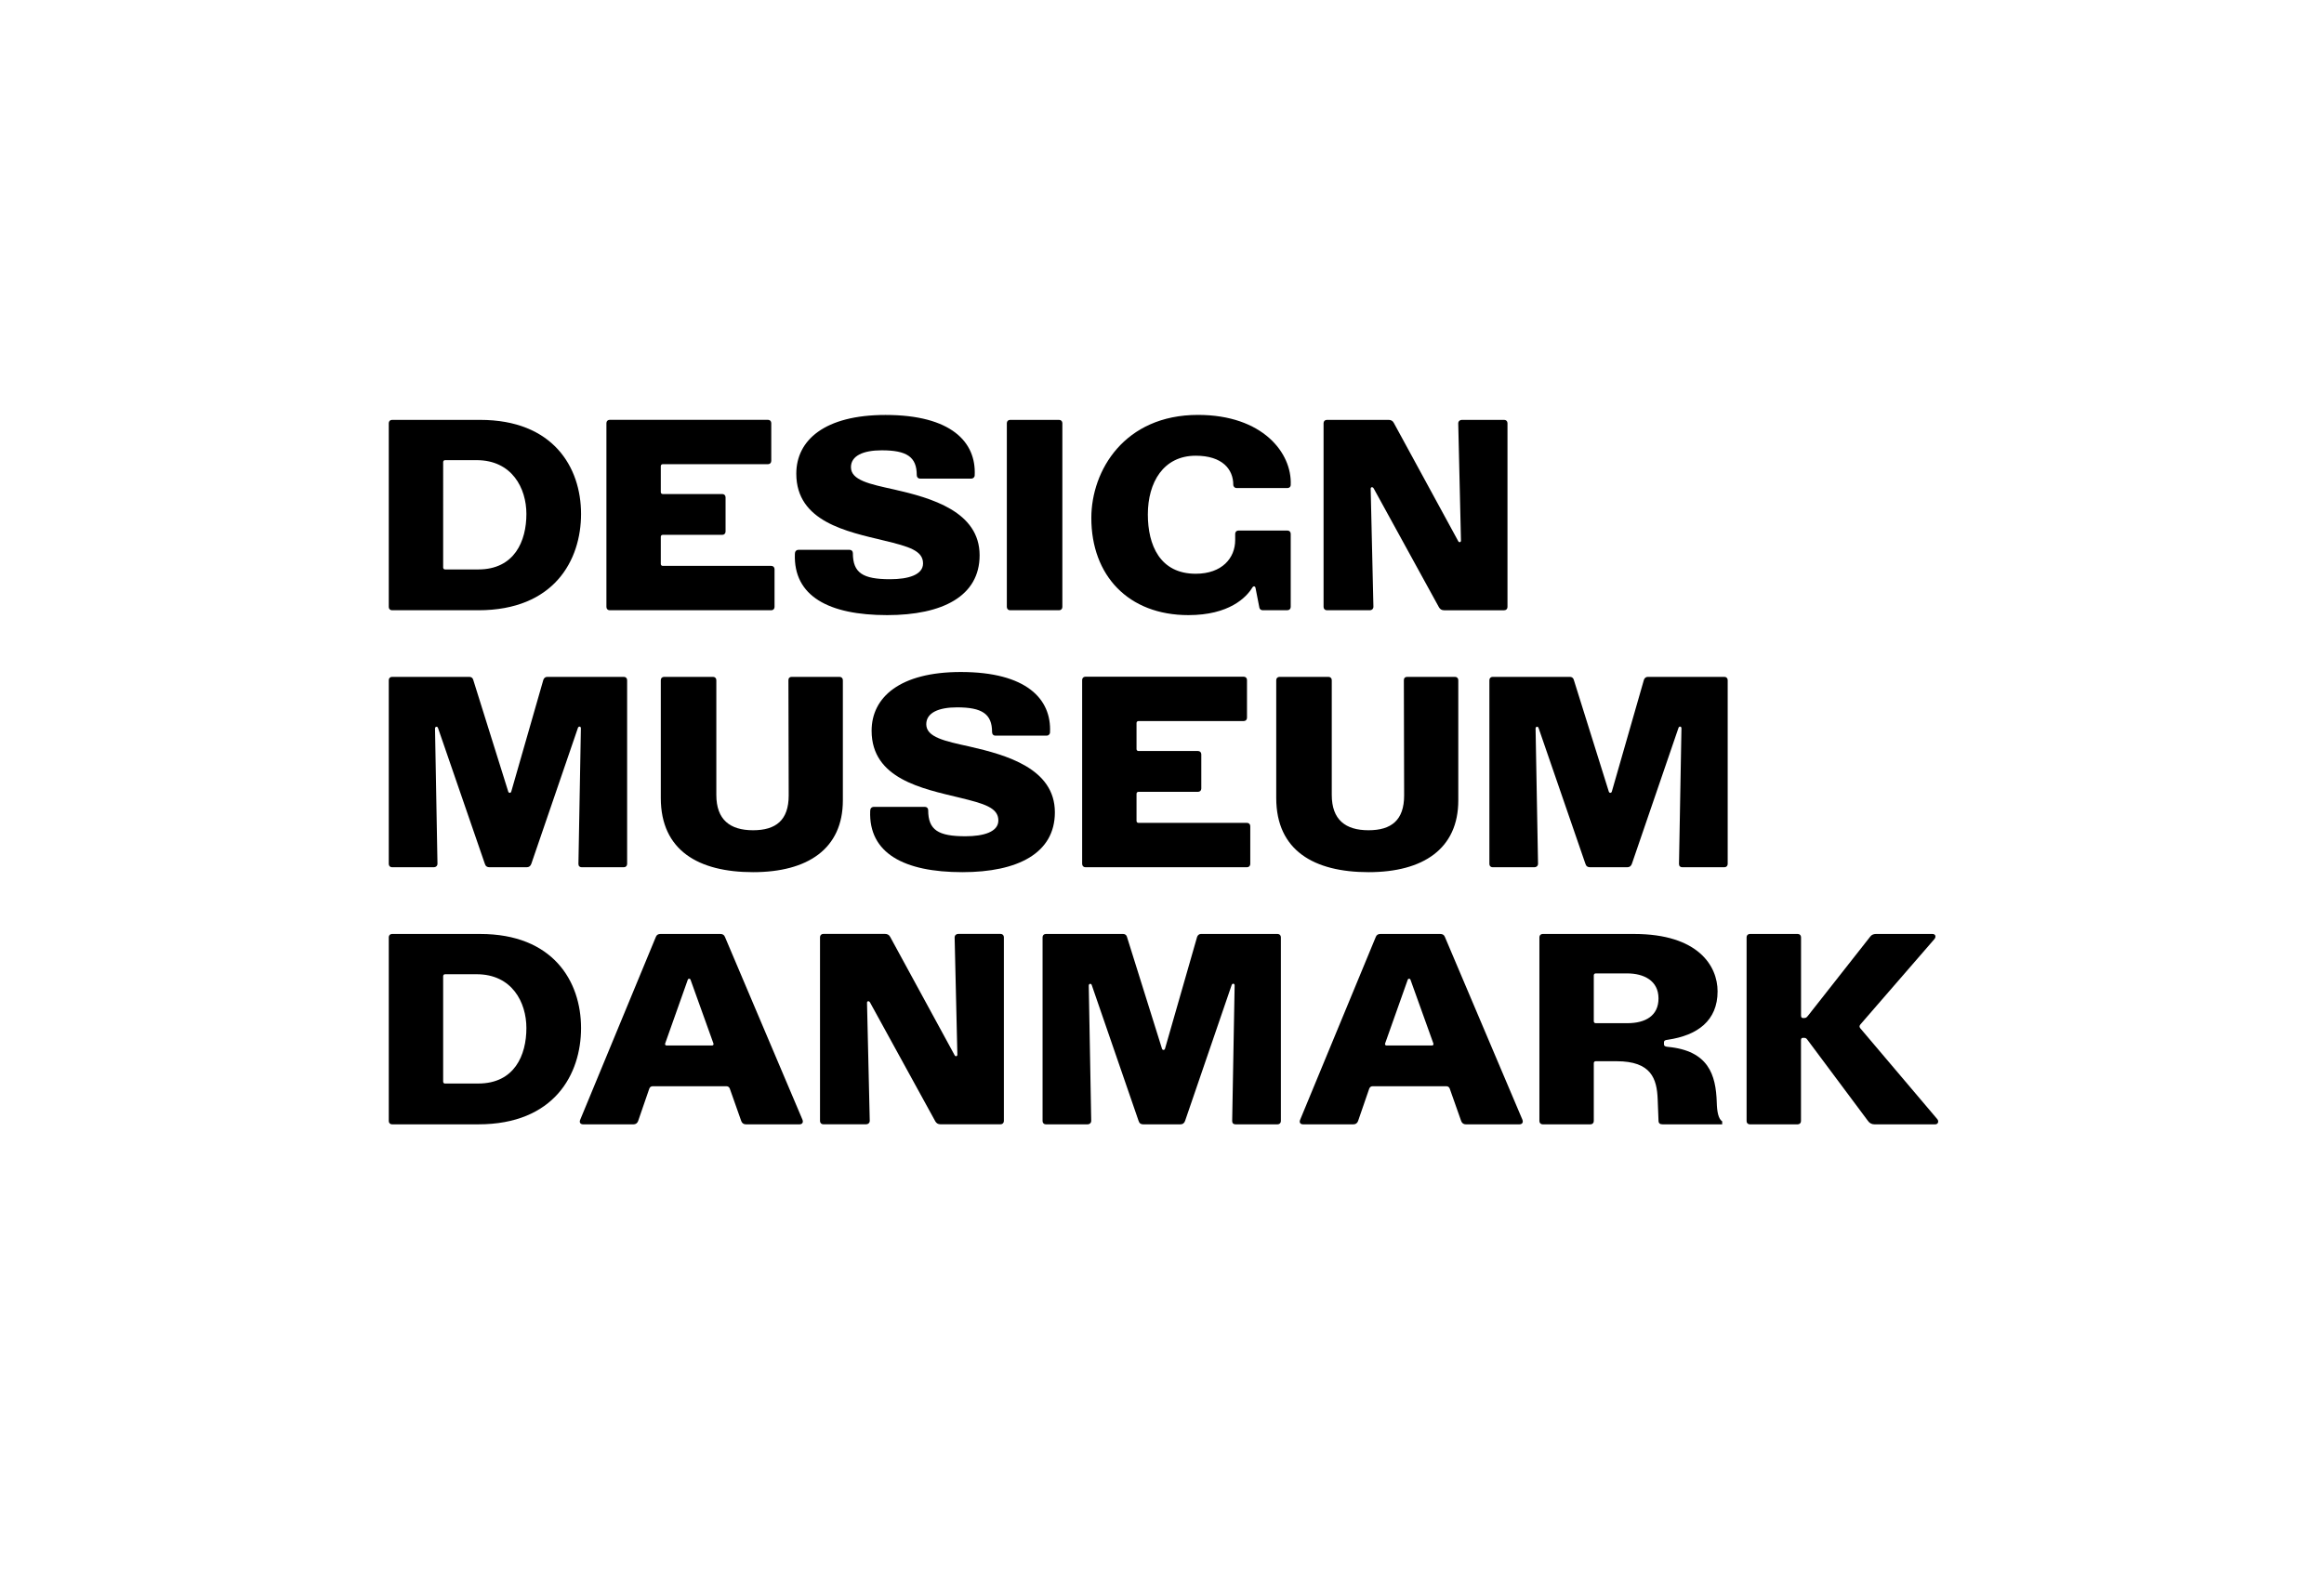
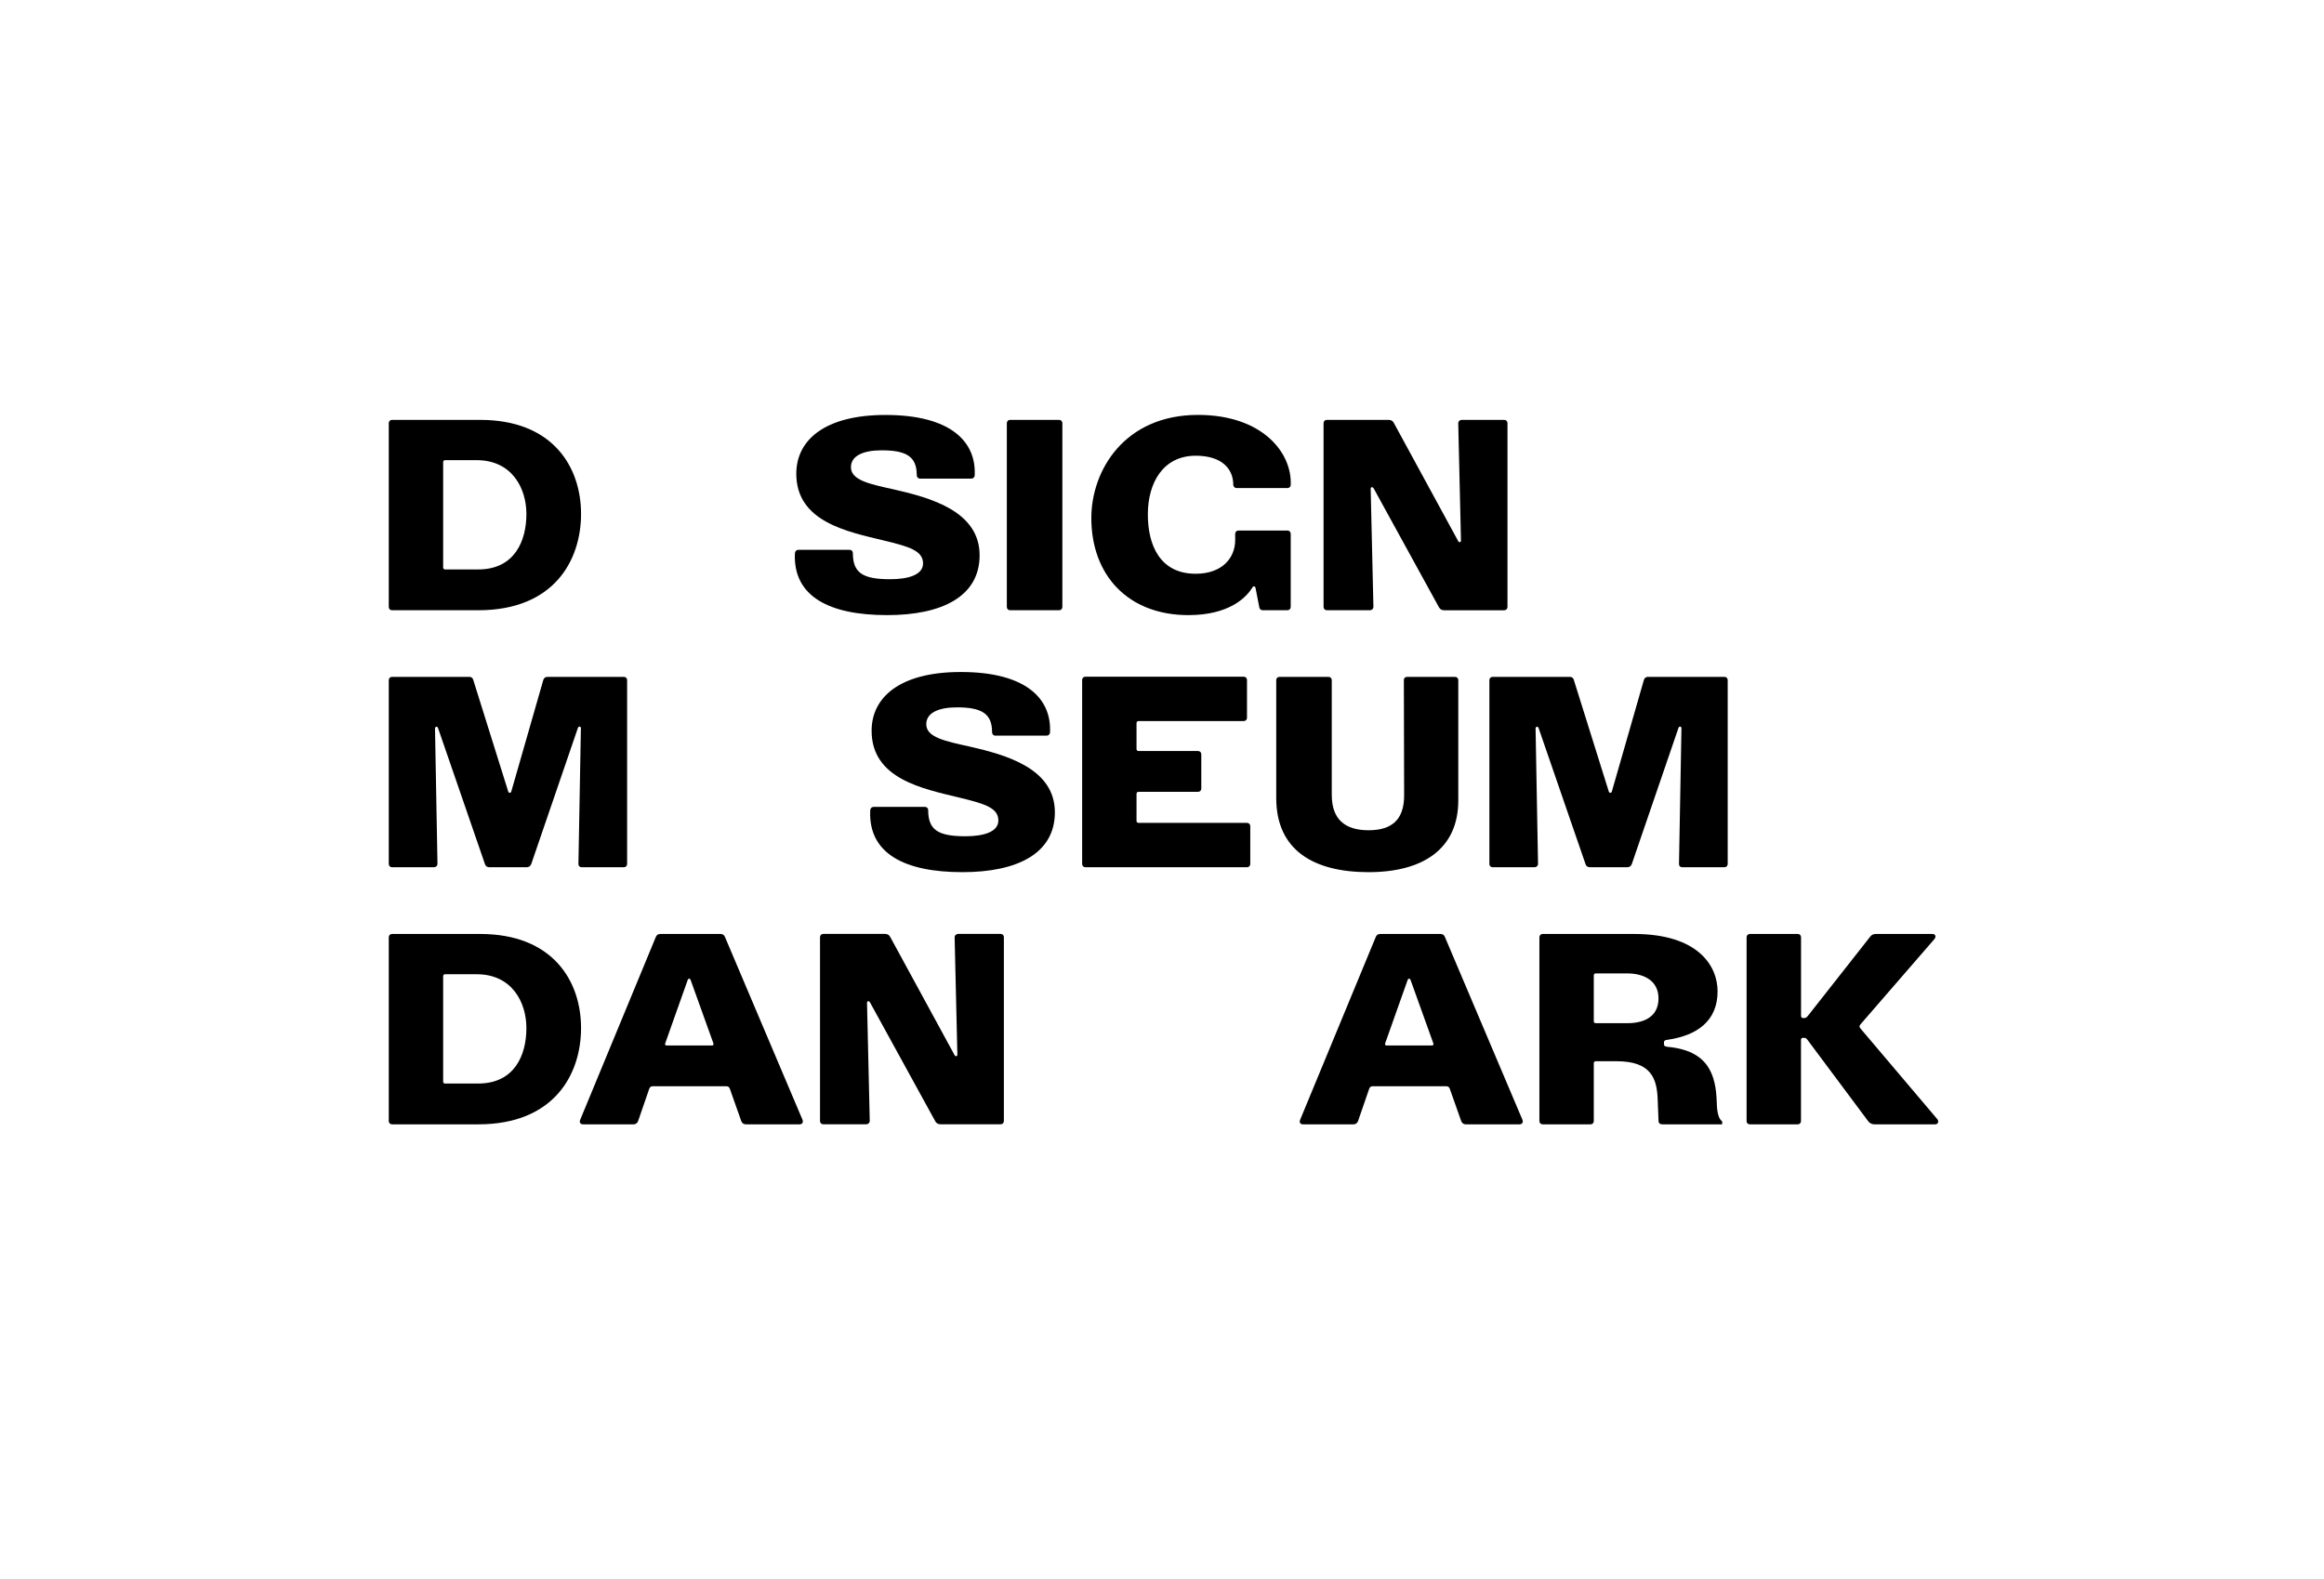
<svg xmlns="http://www.w3.org/2000/svg" id="Lag_1" x="0px" y="0px" viewBox="0 0 425.2 289.02" style="enable-background:new 0 0 425.2 289.02;" xml:space="preserve">
  <path d="M81.43,104.21c-0.2,0-0.35-0.15-0.35-0.35V84.56c0-0.2,0.15-0.35,0.35-0.35h5.77c6.47,0,9.11,5.13,9.11,9.85 c0,4.98-2.19,10.15-8.81,10.15H81.43z M71.73,111.68H87.5c13.93,0,18.81-9.21,18.81-17.62c0-8.61-5.17-17.22-18.46-17.22H71.73 c-0.35,0-0.6,0.25-0.6,0.6v33.64C71.13,111.43,71.38,111.68,71.73,111.68" />
  <path d="M81.43,198.3c-0.2,0-0.35-0.15-0.35-0.35v-19.31c0-0.2,0.15-0.35,0.35-0.35h5.77c6.47,0,9.11,5.13,9.11,9.85 c0,4.98-2.19,10.15-8.81,10.15H81.43z M71.73,205.76H87.5c13.93,0,18.81-9.21,18.81-17.62c0-8.61-5.17-17.22-18.46-17.22H71.73 c-0.35,0-0.6,0.25-0.6,0.6v33.64C71.13,205.51,71.38,205.76,71.73,205.76" />
-   <path d="M111.55,111.68h29.56c0.35,0,0.6-0.25,0.6-0.6v-6.92c0-0.35-0.25-0.6-0.6-0.6h-19.86c-0.2,0-0.35-0.15-0.35-0.35v-4.98 c0-0.2,0.15-0.35,0.35-0.35h10.9c0.35,0,0.6-0.25,0.6-0.6v-6.27c0-0.35-0.25-0.6-0.6-0.6h-10.9c-0.2,0-0.35-0.15-0.35-0.35V85.3 c0-0.2,0.15-0.35,0.35-0.35h19.26c0.35,0,0.6-0.25,0.6-0.6v-6.92c0-0.35-0.25-0.6-0.6-0.6h-28.96c-0.35,0-0.6,0.25-0.6,0.6v33.64 C110.95,111.43,111.2,111.68,111.55,111.68" />
  <path d="M198.59,158.71h29.56c0.35,0,0.6-0.25,0.6-0.6v-6.92c0-0.35-0.25-0.6-0.6-0.6h-19.86c-0.2,0-0.35-0.15-0.35-0.35v-4.98 c0-0.2,0.15-0.35,0.35-0.35h10.9c0.35,0,0.6-0.25,0.6-0.6v-6.27c0-0.35-0.25-0.6-0.6-0.6h-10.9c-0.2,0-0.35-0.15-0.35-0.35v-4.78 c0-0.2,0.15-0.35,0.35-0.35h19.26c0.35,0,0.6-0.25,0.6-0.6v-6.92c0-0.35-0.25-0.6-0.6-0.6h-28.96c-0.35,0-0.6,0.25-0.6,0.6v33.64 C197.99,158.46,198.24,158.71,198.59,158.71" />
  <path d="M184.81,111.68h8.96c0.35,0,0.6-0.25,0.6-0.6V77.44c0-0.35-0.25-0.6-0.6-0.6h-8.96c-0.35,0-0.6,0.25-0.6,0.6v33.64 C184.22,111.43,184.46,111.68,184.81,111.68" />
  <path d="M217.43,112.57c7.46,0,10.6-3.24,11.69-5.03c0.2-0.35,0.55-0.3,0.6,0.1l0.7,3.58c0.05,0.25,0.3,0.45,0.55,0.45h4.58 c0.35,0,0.6-0.25,0.6-0.6V97.69c0-0.35-0.25-0.6-0.6-0.6h-8.96c-0.35,0-0.6,0.25-0.6,0.6v1.14c0,3.28-2.39,6.17-7.22,6.17 c-6.57,0-8.76-5.27-8.76-10.85c0-5.87,2.84-10.75,8.76-10.75c4.88,0,6.87,2.49,6.87,5.32c0,0.35,0.3,0.6,0.6,0.6h9.31 c0.3,0,0.6-0.2,0.6-0.6c0.25-5.82-5.13-12.79-16.97-12.79c-13.44,0-19.51,10.15-19.51,18.86 C199.67,105.31,206.43,112.57,217.43,112.57" />
  <path d="M162.31,112.57c10.15,0,16.92-3.48,16.92-10.95c0-8.01-8.86-10.5-15.63-12.04c-4.48-0.99-7.91-1.69-7.91-4.08 c0-2.09,2.24-3.09,5.62-3.09c4.58,0,6.42,1.19,6.42,4.53c0,0.4,0.25,0.65,0.6,0.65h9.4c0.3,0,0.6-0.25,0.6-0.6 c0.3-6.12-4.33-11.05-16.32-11.05c-11.15,0-16.32,4.63-16.32,10.75c0,8.81,9.31,10.6,16.07,12.24c4.53,1.09,7.12,1.84,7.12,4.18 c0,2.09-2.69,2.89-6.02,2.89c-4.98,0-6.82-1.14-6.82-4.78c0-0.35-0.25-0.6-0.6-0.6h-9.31c-0.5,0-0.7,0.35-0.7,0.75 C145.15,109.09,151.61,112.57,162.31,112.57" />
  <path d="M176.08,159.61c10.15,0,16.92-3.48,16.92-10.95c0-8.01-8.86-10.5-15.62-12.04c-4.48-0.99-7.91-1.69-7.91-4.08 c0-2.09,2.24-3.09,5.62-3.09c4.58,0,6.42,1.19,6.42,4.53c0,0.4,0.25,0.65,0.6,0.65h9.4c0.3,0,0.6-0.25,0.6-0.6 c0.3-6.12-4.33-11.05-16.32-11.05c-11.15,0-16.32,4.63-16.32,10.75c0,8.81,9.31,10.6,16.07,12.24c4.53,1.1,7.12,1.84,7.12,4.18 c0,2.09-2.69,2.89-6.02,2.89c-4.98,0-6.82-1.14-6.82-4.78c0-0.35-0.25-0.6-0.6-0.6h-9.31c-0.5,0-0.7,0.35-0.7,0.75 C158.91,156.13,165.38,159.61,176.08,159.61" />
  <path d="M71.73,158.71h7.66c0.35,0,0.65-0.25,0.65-0.65l-0.45-24.73c0-0.4,0.45-0.45,0.55-0.1l8.56,24.83 c0.15,0.5,0.45,0.65,0.85,0.65h6.82c0.4,0,0.7-0.2,0.85-0.65l8.51-24.83c0.1-0.35,0.55-0.35,0.55,0.05l-0.45,24.83 c0,0.4,0.25,0.6,0.6,0.6h7.71c0.35,0,0.6-0.25,0.6-0.6v-33.64c0-0.35-0.25-0.6-0.6-0.6h-14.03c-0.35,0-0.6,0.25-0.7,0.55 l-5.87,20.45c-0.1,0.3-0.45,0.3-0.55,0l-6.42-20.5c-0.1-0.35-0.4-0.5-0.7-0.5H71.73c-0.35,0-0.6,0.25-0.6,0.6v33.64 C71.13,158.46,71.38,158.71,71.73,158.71" />
  <path d="M273.09,158.71h7.66c0.35,0,0.65-0.25,0.65-0.65l-0.45-24.73c0-0.4,0.45-0.45,0.55-0.1l8.56,24.83 c0.15,0.5,0.45,0.65,0.85,0.65h6.82c0.4,0,0.7-0.2,0.85-0.65l8.51-24.83c0.1-0.35,0.55-0.35,0.55,0.05l-0.45,24.83 c0,0.4,0.25,0.6,0.6,0.6h7.71c0.35,0,0.6-0.25,0.6-0.6v-33.64c0-0.35-0.25-0.6-0.6-0.6h-14.03c-0.35,0-0.6,0.25-0.7,0.55 l-5.87,20.45c-0.1,0.3-0.45,0.3-0.55,0l-6.42-20.5c-0.1-0.35-0.4-0.5-0.7-0.5h-14.13c-0.35,0-0.6,0.25-0.6,0.6v33.64 C272.49,158.46,272.74,158.71,273.09,158.71" />
-   <path d="M191.34,205.76h7.66c0.35,0,0.65-0.25,0.65-0.65l-0.45-24.73c0-0.4,0.45-0.45,0.55-0.1l8.56,24.83 c0.15,0.5,0.45,0.65,0.85,0.65h6.82c0.4,0,0.7-0.2,0.85-0.65l8.51-24.83c0.1-0.35,0.55-0.35,0.55,0.05l-0.45,24.83 c0,0.4,0.25,0.6,0.6,0.6h7.71c0.35,0,0.6-0.25,0.6-0.6v-33.64c0-0.35-0.25-0.6-0.6-0.6h-14.03c-0.35,0-0.6,0.25-0.7,0.55 l-5.87,20.45c-0.1,0.3-0.45,0.3-0.55,0l-6.42-20.5c-0.1-0.35-0.4-0.5-0.7-0.5h-14.13c-0.35,0-0.6,0.25-0.6,0.6v33.64 C190.75,205.51,191,205.76,191.34,205.76" />
-   <path d="M137.79,159.61c10,0,16.42-4.28,16.42-13.14v-22c0-0.35-0.25-0.6-0.6-0.6h-8.76c-0.35,0-0.6,0.2-0.6,0.6l0.05,21.1 c0,4.53-2.34,6.37-6.52,6.37c-4.23,0-6.72-1.94-6.72-6.47v-21c0-0.35-0.25-0.6-0.6-0.6h-8.96c-0.35,0-0.6,0.25-0.6,0.6v21.6 C120.92,155.63,127.78,159.61,137.79,159.61" />
  <path d="M250.39,159.61c10,0,16.42-4.28,16.42-13.14v-22c0-0.35-0.25-0.6-0.6-0.6h-8.76c-0.35,0-0.6,0.2-0.6,0.6l0.05,21.1 c0,4.53-2.34,6.37-6.52,6.37c-4.23,0-6.72-1.94-6.72-6.47v-21c0-0.35-0.25-0.6-0.6-0.6h-8.96c-0.35,0-0.6,0.25-0.6,0.6v21.6 C233.52,155.63,240.39,159.61,250.39,159.61" />
  <path d="M291.95,187.25c-0.2,0-0.35-0.15-0.35-0.35v-8.41c0-0.2,0.15-0.35,0.35-0.35h5.77c2.99,0,5.72,1.29,5.72,4.58 c0,3.14-2.34,4.53-5.72,4.53H291.95z M305.14,190.28c5.42-0.8,9.11-3.48,9.11-8.86c0-4.63-3.53-10.5-15.28-10.5h-16.72 c-0.35,0-0.6,0.25-0.6,0.6v33.64c0,0.35,0.25,0.6,0.6,0.6H291c0.35,0,0.6-0.25,0.6-0.6v-10.6c0-0.2,0.15-0.35,0.35-0.35h3.83 c6.32,0,7.37,3.18,7.51,6.97l0.15,3.88c0,0.5,0.25,0.7,0.75,0.7h10.9v-0.55c-0.7-0.45-0.95-1.79-0.99-3.43 c-0.15-5.13-1.54-9.5-8.96-10.2c-0.4-0.05-0.7-0.1-0.7-0.5v-0.3C304.44,190.38,304.74,190.33,305.14,190.28" />
  <path d="M320.15,205.76h8.76c0.35,0,0.6-0.25,0.6-0.6v-14.78c0-0.3,0.1-0.45,0.35-0.45h0.25c0.35,0,0.45,0.2,0.65,0.45l10.95,14.68 c0.3,0.45,0.7,0.7,1.24,0.7h11.1c0.6,0,0.7-0.6,0.4-0.95l-14.08-16.62c-0.2-0.25-0.2-0.45,0-0.7l13.54-15.62 c0.35-0.4,0.25-0.95-0.35-0.95h-10.35c-0.4,0-0.8,0.15-1.04,0.5l-11.35,14.43c-0.25,0.3-0.35,0.45-0.7,0.45h-0.25 c-0.25,0-0.35-0.15-0.35-0.5v-14.28c0-0.35-0.25-0.6-0.6-0.6h-8.76c-0.35,0-0.6,0.25-0.6,0.6v33.64 C319.55,205.51,319.8,205.76,320.15,205.76" />
  <path d="M121.96,191.33c-0.2,0-0.35-0.15-0.25-0.4l4.13-11.64c0.1-0.25,0.4-0.25,0.5,0l4.18,11.64c0.1,0.25-0.05,0.4-0.25,0.4 H121.96z M106.69,205.76h9.21c0.4,0,0.7-0.2,0.85-0.6l2.04-5.92c0.1-0.3,0.35-0.45,0.6-0.45h13.54c0.25,0,0.5,0.15,0.6,0.45 l2.09,5.92c0.15,0.4,0.45,0.6,0.85,0.6h9.8c0.5,0,0.75-0.35,0.55-0.85l-14.18-33.44c-0.15-0.4-0.45-0.55-0.85-0.55h-10.95 c-0.4,0-0.7,0.15-0.85,0.55l-13.83,33.44C105.94,205.41,106.19,205.76,106.69,205.76" />
  <path d="M253.68,191.33c-0.2,0-0.35-0.15-0.25-0.4l4.13-11.64c0.1-0.25,0.4-0.25,0.5,0l4.18,11.64c0.1,0.25-0.05,0.4-0.25,0.4 H253.68z M238.41,205.76h9.21c0.4,0,0.7-0.2,0.85-0.6l2.04-5.92c0.1-0.3,0.35-0.45,0.6-0.45h13.54c0.25,0,0.5,0.15,0.6,0.45 l2.09,5.92c0.15,0.4,0.45,0.6,0.85,0.6h9.8c0.5,0,0.75-0.35,0.55-0.85l-14.18-33.44c-0.15-0.4-0.45-0.55-0.85-0.55h-10.95 c-0.4,0-0.7,0.15-0.85,0.55l-13.83,33.44C237.66,205.41,237.91,205.76,238.41,205.76" />
  <path d="M150.62,205.75h7.86c0.35,0,0.65-0.25,0.65-0.65l-0.5-21.6c0-0.3,0.35-0.4,0.55-0.05l11.94,21.75 c0.2,0.35,0.5,0.55,0.95,0.55h11c0.35,0,0.6-0.25,0.6-0.6v-33.64c0-0.35-0.25-0.6-0.6-0.6h-7.76c-0.35,0-0.65,0.25-0.65,0.65 l0.5,21.45c0,0.3-0.35,0.4-0.5,0.1l-11.79-21.65c-0.2-0.4-0.55-0.55-0.94-0.55h-11.3c-0.35,0-0.6,0.25-0.6,0.6v33.64 C150.03,205.5,150.28,205.75,150.62,205.75" />
  <path d="M242.77,111.68h7.86c0.35,0,0.65-0.25,0.65-0.65l-0.5-21.6c0-0.3,0.35-0.4,0.55-0.05l11.94,21.75 c0.2,0.35,0.5,0.55,0.94,0.55h11c0.35,0,0.6-0.25,0.6-0.6V77.44c0-0.35-0.25-0.6-0.6-0.6h-7.76c-0.35,0-0.65,0.25-0.65,0.65 l0.5,21.45c0,0.3-0.35,0.4-0.5,0.1l-11.79-21.65c-0.2-0.4-0.55-0.55-0.95-0.55h-11.3c-0.35,0-0.6,0.25-0.6,0.6v33.64 C242.17,111.43,242.42,111.68,242.77,111.68" />
</svg>